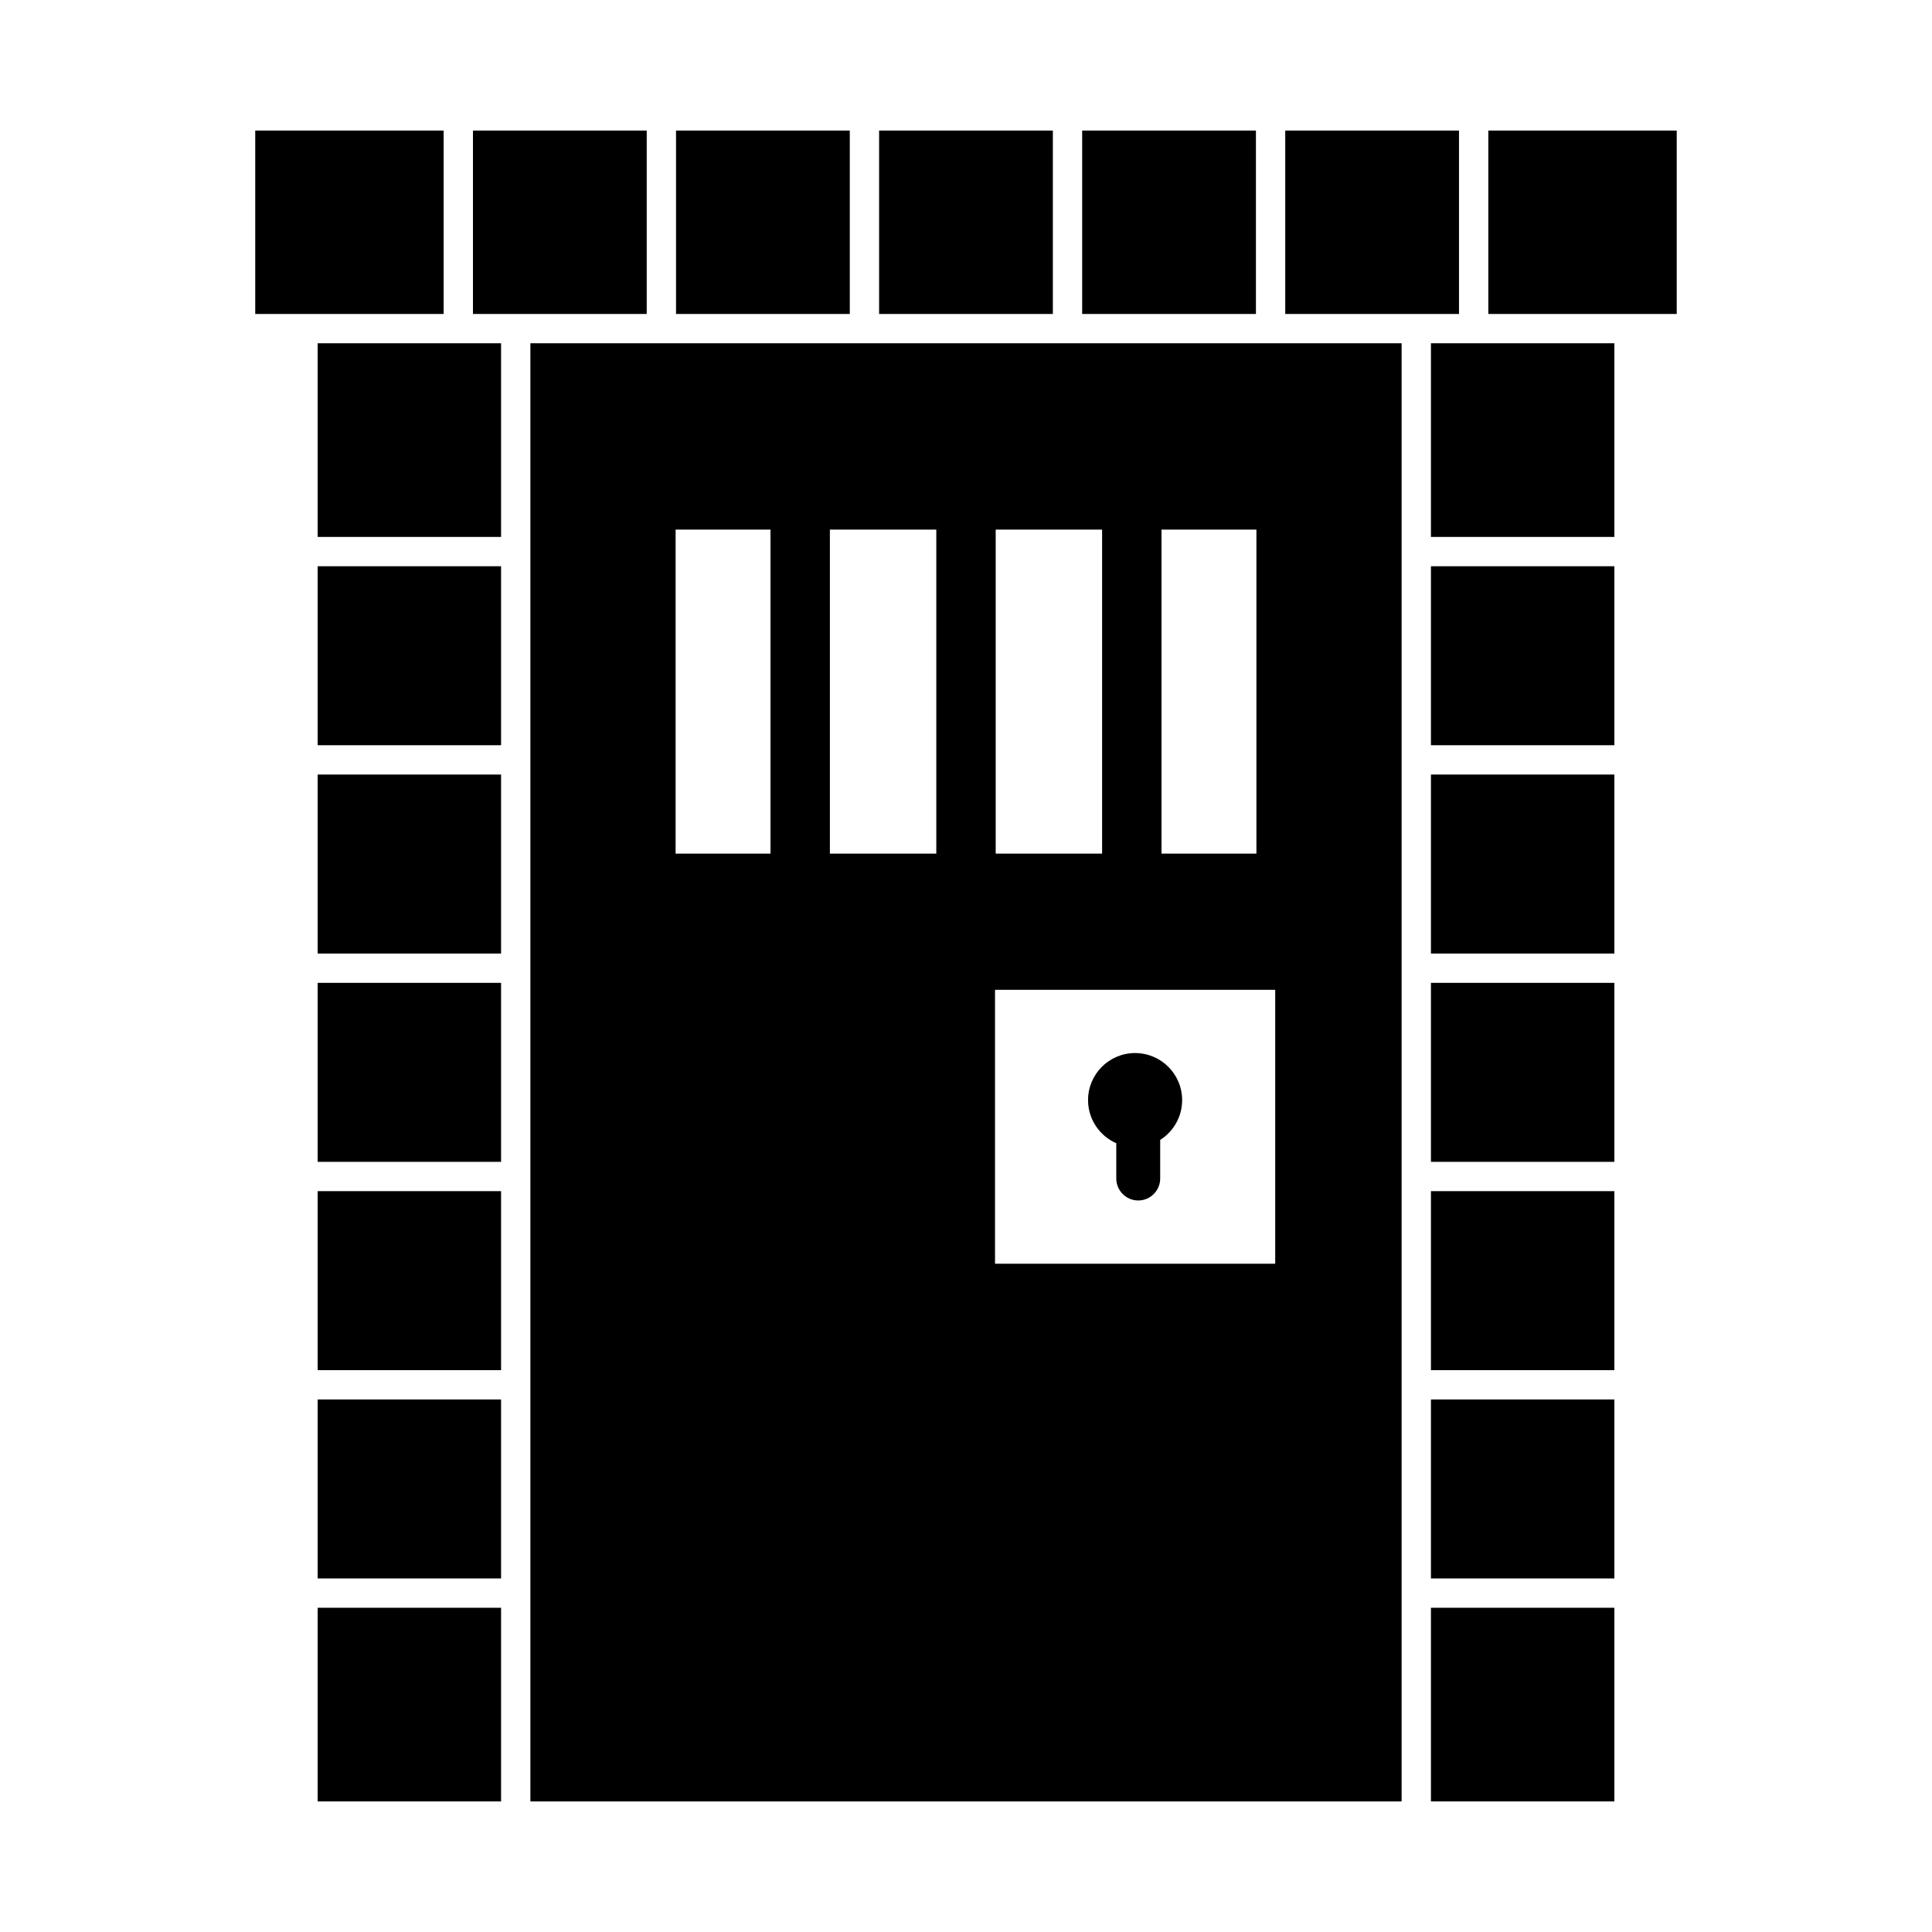
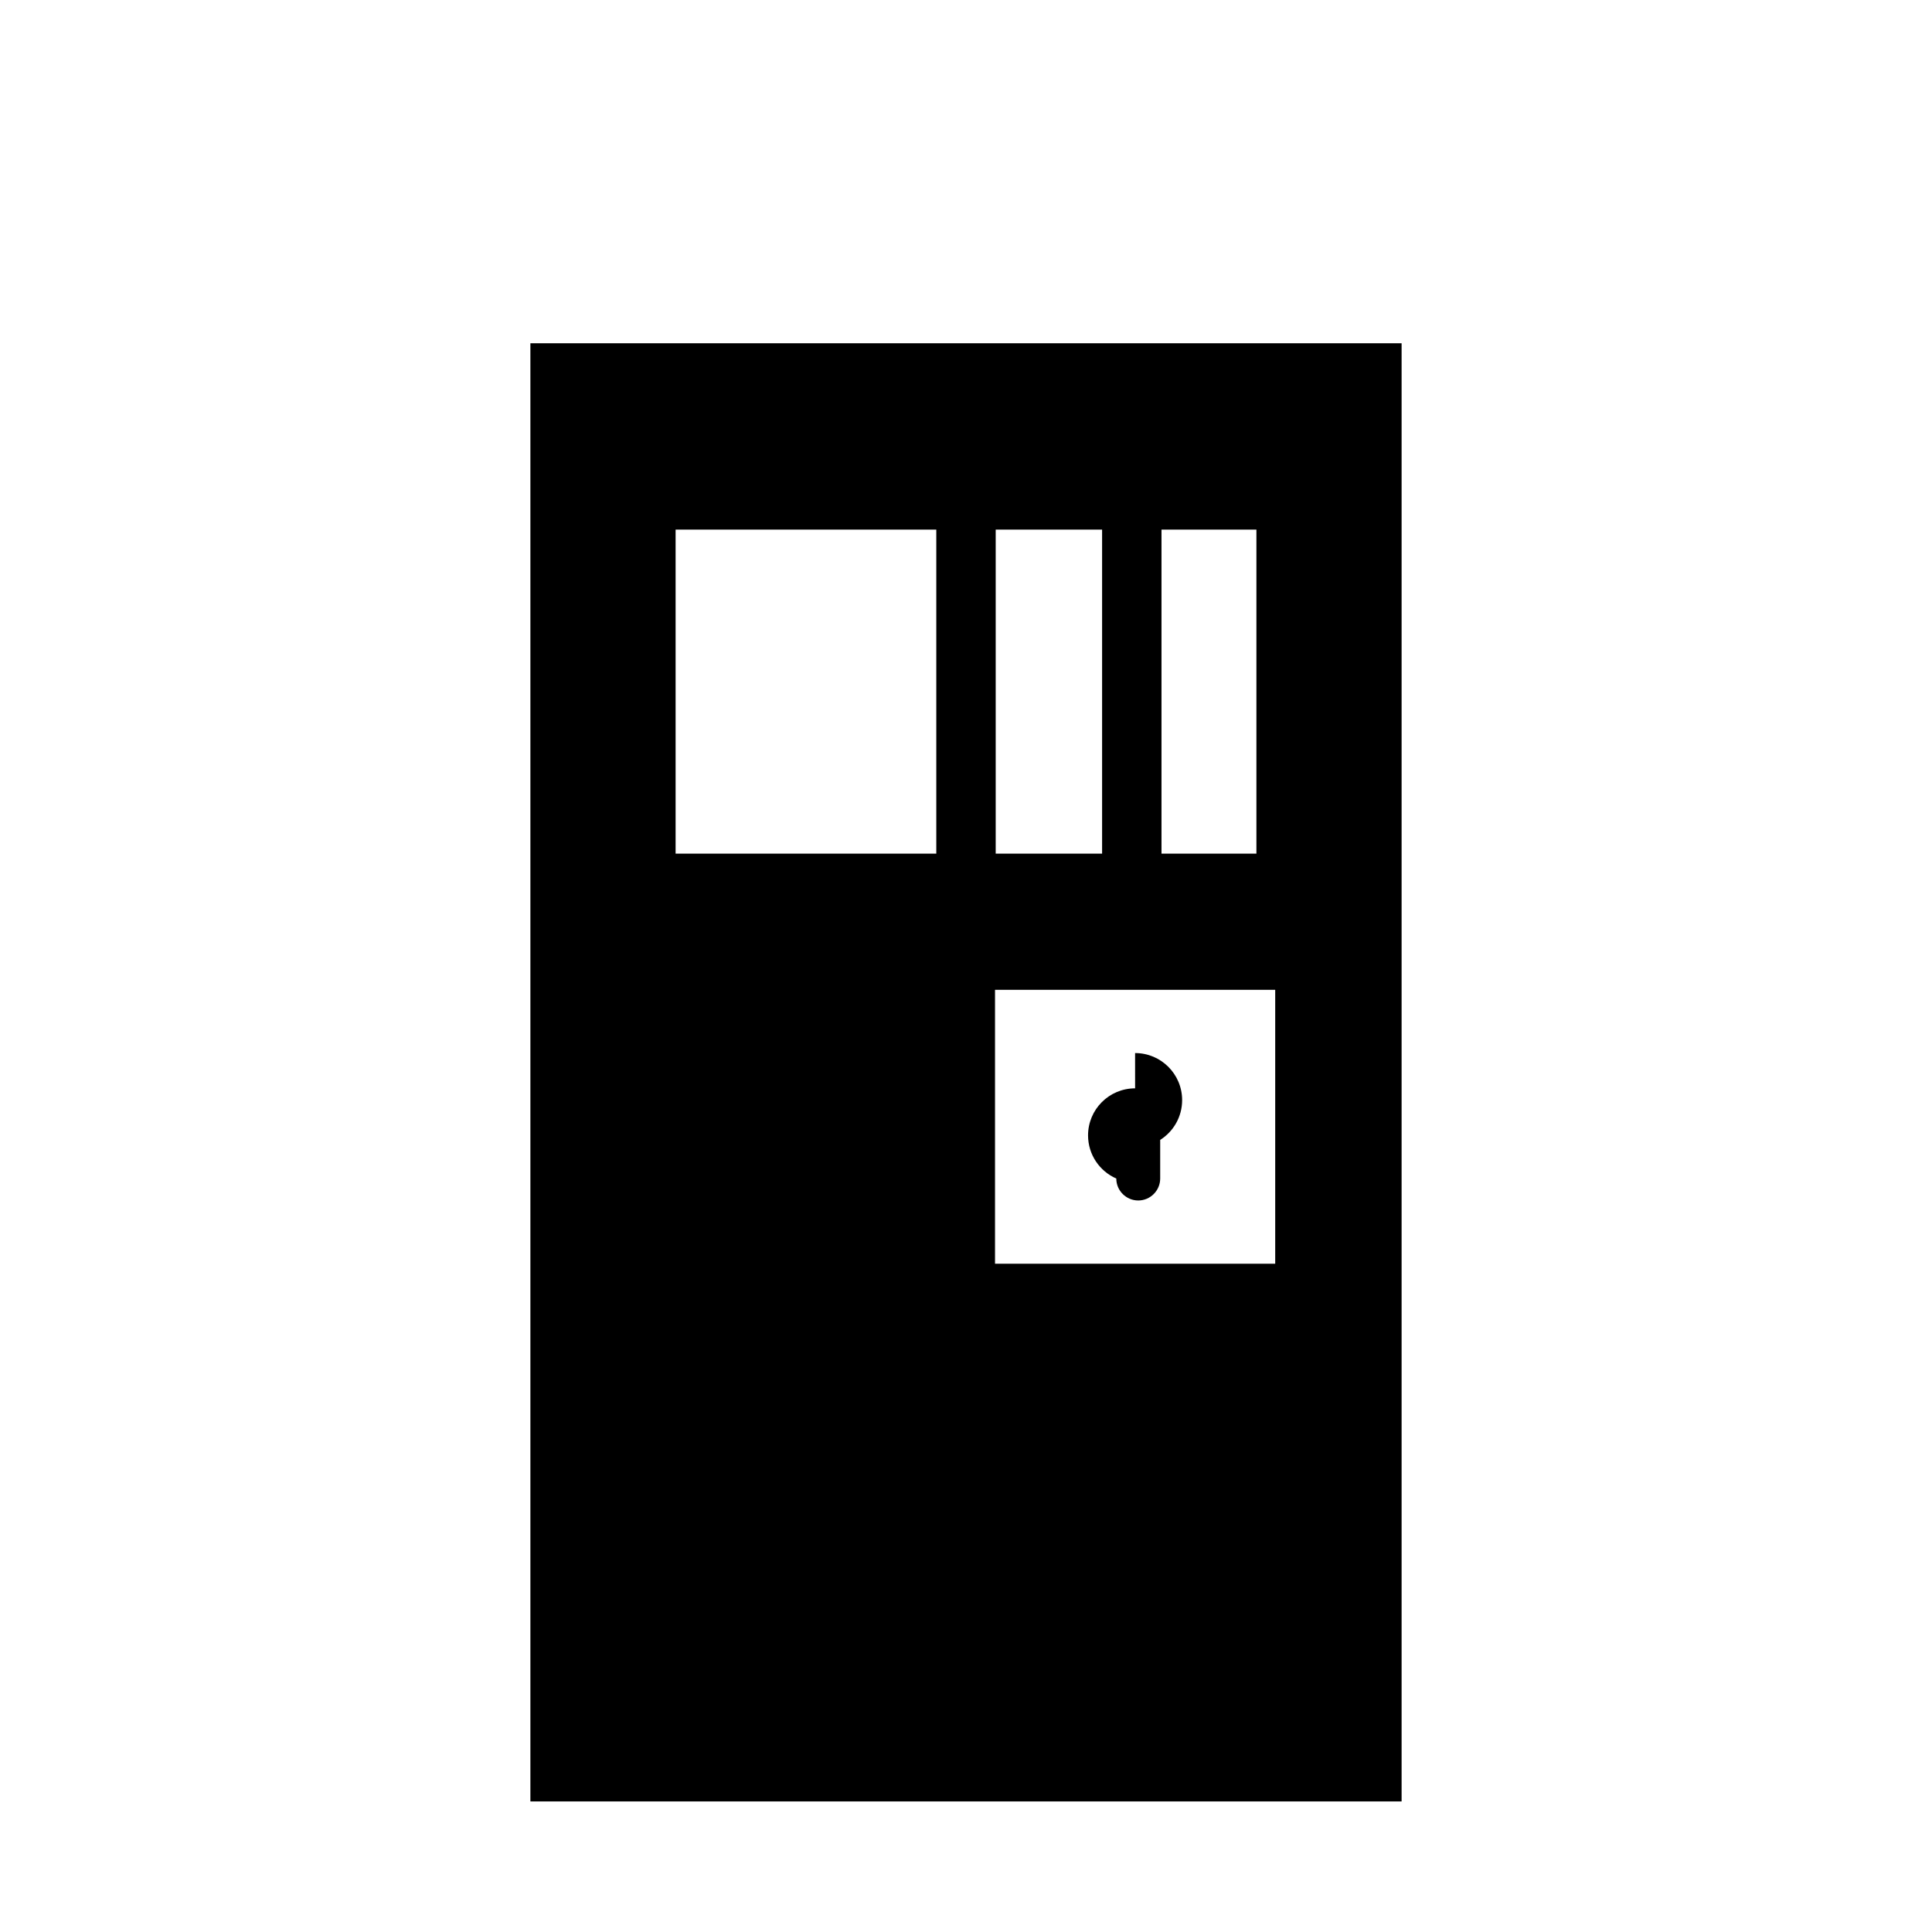
<svg xmlns="http://www.w3.org/2000/svg" fill="#000000" width="800px" height="800px" version="1.1" viewBox="144 144 512 512">
  <g>
    <path d="m284.56 621.4h230.88v-386.43h-230.88zm123.13-215.09h74.254v72.59h-74.254zm-84.648-121.96h153.92v85.871h-153.92z" fill-rule="evenodd" />
-     <path d="m363.93 284.35c0-4.348-3.523-7.871-7.871-7.871s-7.871 3.523-7.871 7.871v85.871c0 4.348 3.523 7.871 7.871 7.871s7.871-3.523 7.871-7.871z" />
    <path d="m407.87 284.35c0-4.348-3.523-7.871-7.871-7.871s-7.871 3.523-7.871 7.871v85.871c0 4.348 3.523 7.871 7.871 7.871s7.871-3.523 7.871-7.871z" />
    <path d="m451.81 284.35c0-4.348-3.523-7.871-7.871-7.871s-7.871 3.523-7.871 7.871v85.871c0 4.348 3.523 7.871 7.871 7.871s7.871-3.523 7.871-7.871z" />
-     <path d="m444.81 423.07c6.887 0 12.469 5.582 12.469 12.469 0 4.441-2.32 8.34-5.816 10.547v10.234c0 3.199-2.617 5.82-5.82 5.82-3.199 0-5.816-2.617-5.816-5.82v-9.352c-4.402-1.926-7.481-6.316-7.481-11.43 0-6.887 5.582-12.469 12.469-12.469z" fill-rule="evenodd" />
-     <path d="m276.79 234.97v51.32h-48.605v-51.32zm0 59.09v47.434h-48.605v-47.434zm0 55.203v47.434h-48.605v-47.434zm0 55.203v47.434h-48.605v-47.434zm0 55.203v47.434h-48.605v-47.434zm0 55.203v47.434h-48.605v-47.434zm0 55.203v51.32h-48.605v-51.32z" fill-rule="evenodd" />
-     <path d="m571.82 234.97v51.32h-48.605v-51.32zm0 59.09v47.434h-48.605v-47.434zm0 55.203v47.434h-48.605v-47.434zm0 55.203v47.434h-48.605v-47.434zm0 55.203v47.434h-48.605v-47.434zm0 55.203v47.434h-48.605v-47.434zm0 55.203v51.32h-48.605v-51.32z" fill-rule="evenodd" />
-     <path d="m211.64 178.6h49.93v48.605h-49.93zm57.699 0h46.047v48.605h-46.047zm53.816 0h46.047v48.605h-46.047zm53.816 0h46.047v48.605h-46.047zm53.816 0h46.047v48.605h-46.047zm53.816 0h46.047v48.605h-46.047zm53.816 0h49.93v48.605h-49.93z" fill-rule="evenodd" />
+     <path d="m444.81 423.07c6.887 0 12.469 5.582 12.469 12.469 0 4.441-2.32 8.34-5.816 10.547v10.234c0 3.199-2.617 5.82-5.82 5.82-3.199 0-5.816-2.617-5.816-5.82c-4.402-1.926-7.481-6.316-7.481-11.43 0-6.887 5.582-12.469 12.469-12.469z" fill-rule="evenodd" />
  </g>
</svg>